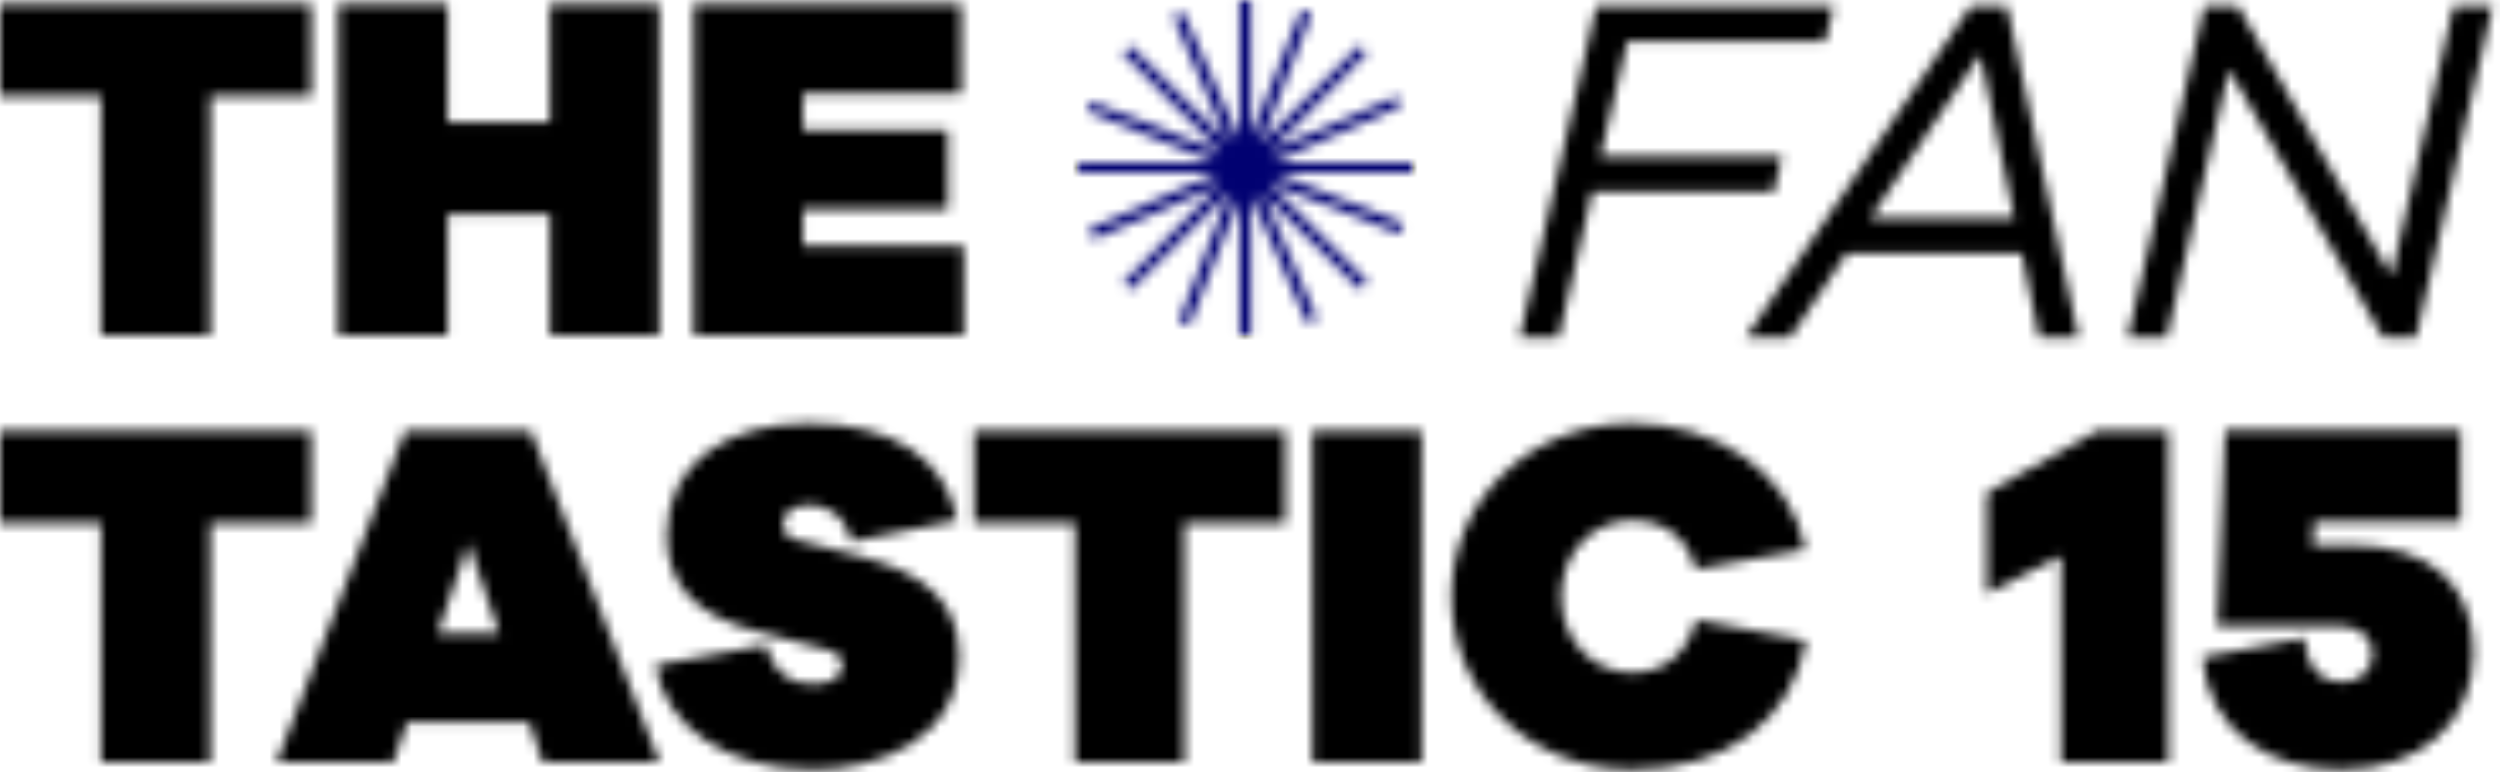
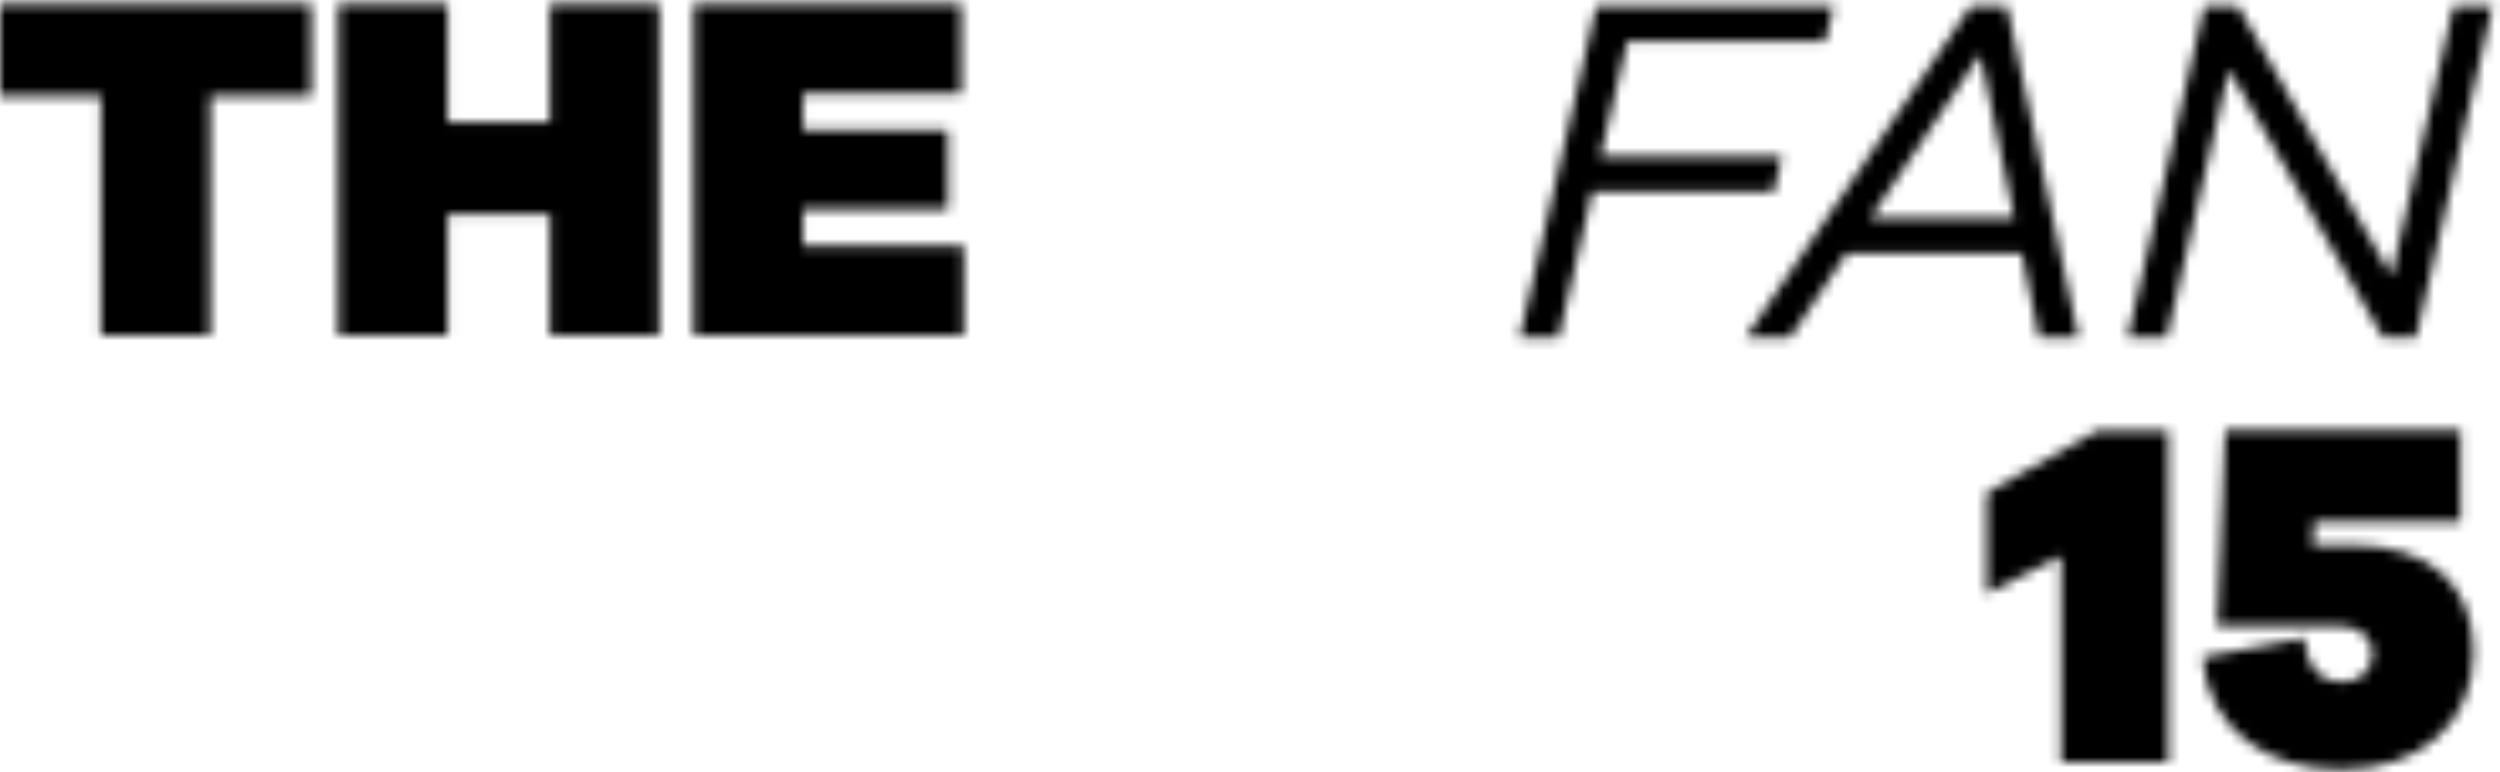
<svg xmlns="http://www.w3.org/2000/svg" width="246" height="76" viewBox="0 0 246 76" fill="none">
  <mask id="mask0_2_43" style="mask-type:alpha" maskUnits="userSpaceOnUse" x="0" y="0" width="246" height="76">
    <path d="M160.144 4.038L157.468 15.425H175.327L174.549 18.88H156.689L153.38 33.188H149.536L157.078 0.583H180.437L179.61 4.038H160.144ZM204.539 33.188H200.646L198.942 24.915H181.715L176.168 33.188H171.788L193.93 0.583H197.482L204.539 33.188ZM198.212 21.46L194.855 5.352L184.051 21.46H198.212ZM245.282 0.583L237.739 33.188H234.479L219.344 6.861L213.213 33.188H209.368L216.911 0.583H220.22L235.306 27.153L241.437 0.583H245.282Z" fill="white" />
-     <path d="M30.61 51.447H20.682V75H9.928V51.447H0V42.395H30.61V51.447ZM64.874 75H53.389L52.075 71.06H40.055L38.693 75H27.208L39.861 42.395H52.221L64.874 75ZM49.107 62.299L46.09 53.442L43.072 62.299H49.107ZM79.528 41.665C87.655 41.665 93.057 44.975 94.176 51.204L83.762 53.296C83.032 50.182 80.794 49.695 79.577 49.695C78.166 49.695 77.046 50.328 77.046 51.593C77.046 52.177 77.241 52.809 78.312 53.101L84.687 54.756C91.013 56.411 94.371 59.233 94.371 64.586C94.371 72.86 86.293 75.73 80.015 75.73C71.547 75.73 65.465 71.54 64.491 65.462L75.343 63.467C76.073 66.192 77.679 67.311 80.015 67.311C81.475 67.311 82.886 66.825 82.886 65.462C82.886 64.878 82.643 64.294 81.426 63.953L74.759 62.201C68.53 60.693 65.611 57.627 65.611 52.663C65.611 45.315 71.888 41.665 79.528 41.665ZM126.464 51.447H116.536V75H105.782V51.447H95.854V42.395H126.464V51.447ZM139.892 75H129.137V42.395H139.892V75ZM166.901 60.985L177.704 63.029C176.39 70.766 170.016 75.73 160.575 75.73C150.599 75.73 142.813 68.236 142.813 58.698C142.813 49.16 150.599 41.665 160.575 41.665C168.945 41.665 176.244 46.532 177.656 54.075L166.852 56.021C166.122 53.101 163.981 51.204 160.575 51.204C156.682 51.204 153.616 54.464 153.616 58.698C153.616 62.931 156.682 66.192 160.575 66.192C163.933 66.192 166.074 64.148 166.901 60.985Z" fill="white" />
-     <path d="M213.373 42.395V75H202.813V54.707L195.514 58.406V48.478L206.366 42.395H213.373ZM227.571 53.637H231.221C239.494 53.637 243.387 57.822 243.387 64.197C243.387 71.16 238.18 75.73 230.345 75.73C223.191 75.73 217.303 71.84 216.719 64.683L226.793 62.785C226.939 66.143 228.836 67.117 230.442 67.117C232.243 67.117 233.459 65.997 233.459 64.294C233.459 62.639 232.097 61.569 230.004 61.569H218.179L218.958 42.347H242.122V51.301H227.717L227.571 53.637Z" fill="white" />
+     <path d="M213.373 42.395V75H202.813V54.707L195.514 58.406V48.478L206.366 42.395H213.373ZM227.571 53.637H231.221C239.494 53.637 243.387 57.822 243.387 64.197C243.387 71.16 238.18 75.73 230.345 75.73C223.191 75.73 217.303 71.84 216.719 64.683L226.793 62.785C226.939 66.143 228.836 67.117 230.442 67.117C232.243 67.117 233.459 65.997 233.459 64.294C233.459 62.639 232.097 61.569 230.004 61.569H218.179L218.958 42.347H242.122V51.301H227.717L227.571 53.637" fill="white" />
    <path d="M30.61 9.447H20.682V33H9.928V9.447H0V0.395H30.61V9.447ZM64.866 0.395V33H54.111V21.077H44.038V33H33.283V0.395H44.038V12.026H54.111V0.395H64.866ZM94.831 24.192V33H68.26V0.395H94.587V9.204H79.015V12.805H93.273V20.591H79.015V24.192H94.831Z" fill="white" />
    <mask id="mask1_2_43" style="mask-type:luminance" maskUnits="userSpaceOnUse" x="106" y="0" width="34" height="33">
-       <path d="M139.027 0H106.027V33H139.027V0Z" fill="white" />
-     </mask>
+       </mask>
    <g mask="url(#mask1_2_43)">
      <path d="M123.087 0V13.47L128.028 0.986L129.053 1.377L124.076 14.128L133.791 4.47L134.519 5.192L125.063 14.785L137.512 9.463L137.814 10.452L125.261 15.968H139.027V17.02H125.524L138.105 22.015L137.704 22.995L124.865 18.006L134.519 27.665C134.563 27.715 134.545 27.745 134.519 27.796C134.496 27.839 133.869 28.469 133.823 28.488L124.273 19.057L129.598 31.322C129.632 31.446 129.59 31.394 129.524 31.424C129.403 31.482 128.667 31.806 128.617 31.776L123.087 19.254V32.889L122.978 32.978C122.662 32.96 122.218 33.087 121.967 32.889V19.518L117.027 32.003L116.002 31.611L120.979 18.861L111.264 28.518L110.535 27.796L119.991 18.204L107.742 23.5C107.45 23.552 107.329 22.728 107.147 22.54L119.793 17.019H106.027V15.968H119.53L107.044 10.974L107.35 9.992L120.189 14.981L110.535 5.322C110.491 5.272 110.509 5.242 110.535 5.191C110.558 5.148 111.185 4.518 111.231 4.499L120.781 13.93L115.455 1.664C115.422 1.538 115.469 1.595 115.53 1.561C115.639 1.5 116.387 1.181 116.437 1.211L121.967 13.732V0H123.087Z" fill="#97F940" />
    </g>
  </mask>
  <g mask="url(#mask0_2_43)">
    <rect width="248" height="76" fill="black" />
    <rect x="106" width="33" height="33" fill="#010171" />
  </g>
</svg>